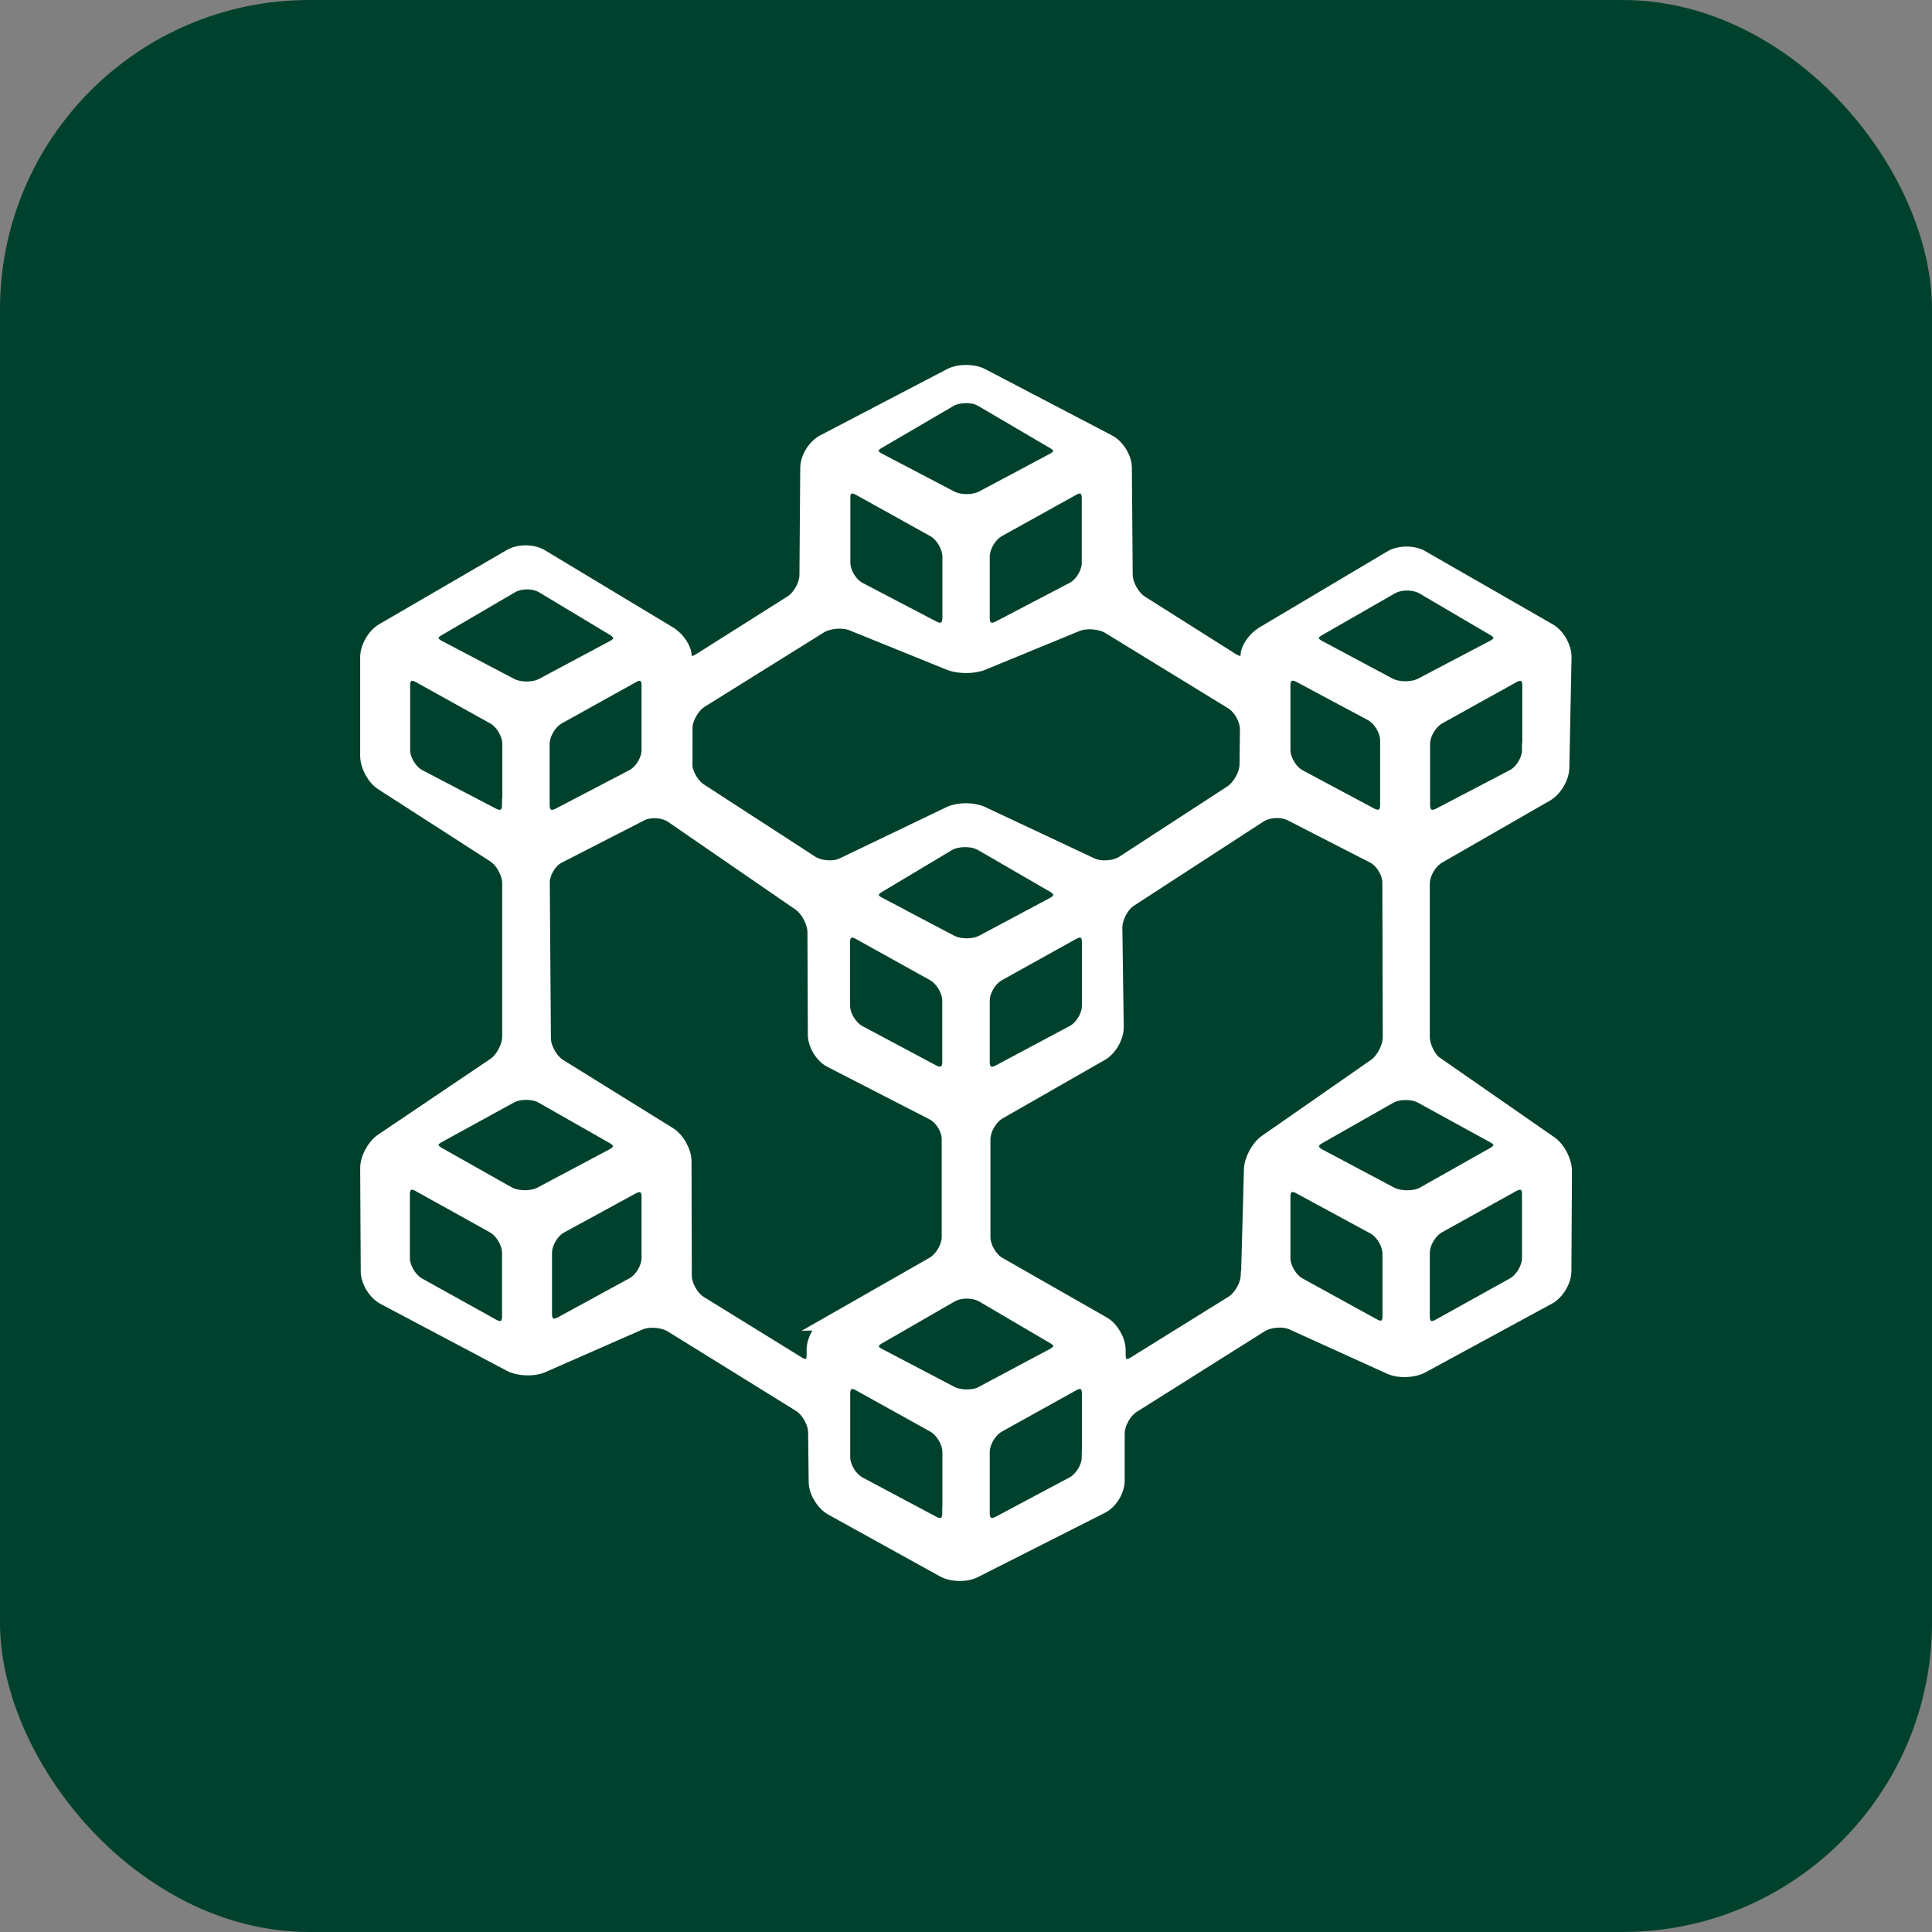
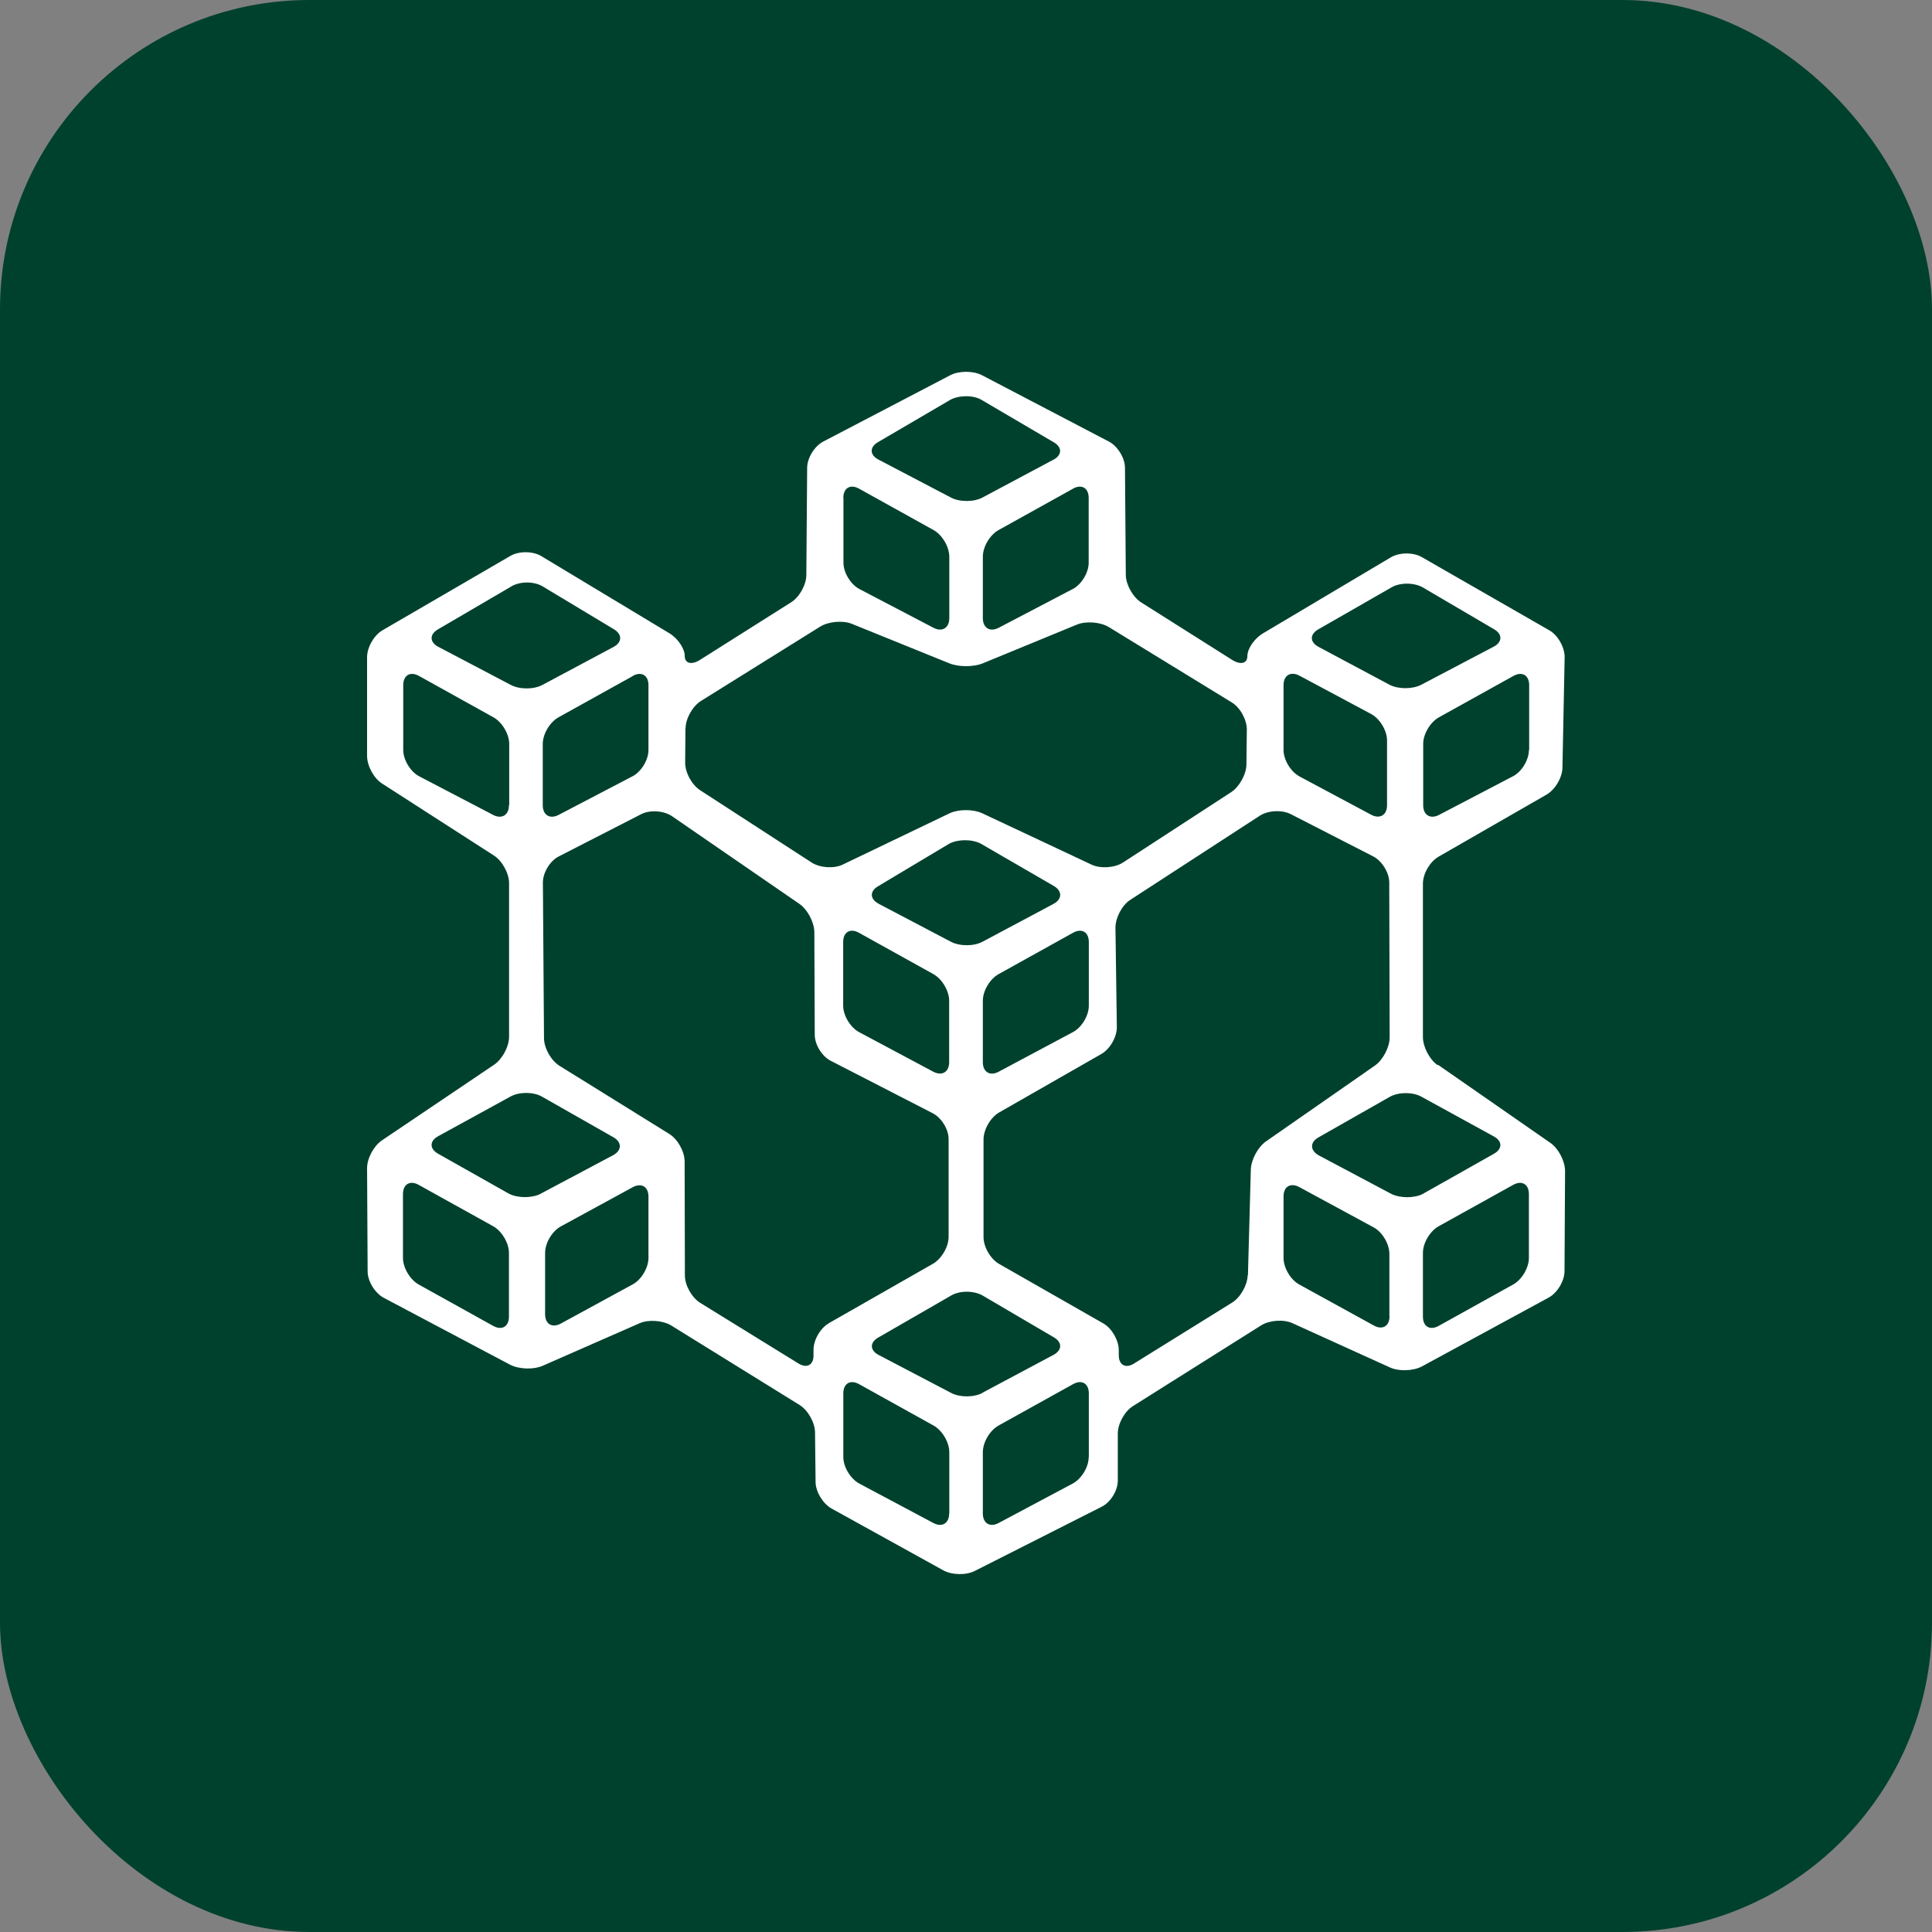
<svg xmlns="http://www.w3.org/2000/svg" id="Layer_2" data-name="Layer 2" viewBox="0 0 140 140">
  <rect x="0" y="0" width="140" height="140" fill="#808080" stroke="none" />
  <defs>
    <style>
      .cls-1 {
        fill: none;
        stroke: #fff;
        stroke-miterlimit: 10;
      }

      .cls-2 {
        fill: #00412e;
      }

      .cls-3 {
        fill: #fff;
      }
    </style>
  </defs>
  <g id="Layer_1-2" data-name="Layer 1">
    <g>
      <rect class="cls-2" x="0" width="140" height="140" rx="22.42" ry="22.42" />
      <g>
        <path class="cls-3" d="M104.18,77.19c-.59-.41-1.07-1.33-1.07-2.04v-11.12c0-.72.51-1.59,1.13-1.95l7.83-4.5c.62-.36,1.14-1.23,1.15-1.95l.16-8c.01-.71-.48-1.59-1.1-1.95l-9.25-5.31c-.62-.36-1.63-.35-2.25.02l-9.27,5.51c-.61.37-1.12,1.1-1.12,1.64s-.49.66-1.1.28l-6.6-4.17c-.6-.38-1.1-1.28-1.11-1.99l-.06-7.76c0-.71-.53-1.57-1.16-1.9l-9.2-4.81c-.63-.33-1.67-.33-2.3,0l-9.21,4.81c-.63.33-1.16,1.19-1.16,1.9l-.06,7.76c0,.71-.5,1.61-1.11,1.99l-6.6,4.17c-.6.38-1.1.26-1.1-.28s-.5-1.28-1.11-1.65l-9.28-5.59c-.61-.37-1.62-.38-2.24-.02l-9.27,5.39c-.62.36-1.12,1.24-1.12,1.95v7.16c0,.72.49,1.62,1.09,2l8.11,5.22c.6.39,1.09,1.29,1.09,2v11.12c0,.72-.49,1.63-1.08,2.03l-8.14,5.49c-.59.4-1.08,1.31-1.07,2.03l.04,7.46c0,.71.53,1.57,1.16,1.91l9.16,4.85c.63.33,1.68.37,2.34.09l7.04-3.09c.65-.29,1.69-.21,2.3.16l9.3,5.76c.61.38,1.11,1.27,1.12,1.98l.04,3.59c0,.71.53,1.58,1.15,1.93l8.1,4.48c.63.35,1.66.37,2.3.04l9.19-4.65c.64-.32,1.16-1.17,1.16-1.89v-3.41c0-.71.49-1.61,1.1-1.99l9.29-5.85c.61-.38,1.63-.45,2.28-.15l7.05,3.2c.65.3,1.7.26,2.33-.08l9.17-4.98c.63-.34,1.15-1.21,1.15-1.92l.04-7.25c0-.71-.47-1.63-1.06-2.04l-8.16-5.67ZM110.79,54.35c0,.72-.52,1.57-1.15,1.9l-5.36,2.8c-.63.33-1.15.02-1.15-.7v-4.44c0-.72.51-1.58,1.14-1.93l5.4-3c.63-.35,1.14-.05,1.14.67v4.7ZM100.84,42.56c.62-.36,1.63-.35,2.25,0l5.18,3.04c.62.36.6.93-.03,1.26l-5.25,2.76c-.63.33-1.67.33-2.3,0l-5.15-2.75c-.63-.34-.64-.9-.02-1.26l5.32-3.05ZM93.01,49.65c0-.72.52-1.02,1.15-.69l5.2,2.78c.63.34,1.15,1.2,1.15,1.91v4.7c0,.72-.52,1.02-1.15.69l-5.2-2.78c-.63-.34-1.15-1.2-1.15-1.91v-4.7ZM68.81,29c.62-.36,1.64-.39,2.27-.05l5.28,3.1c.62.36.61.92-.02,1.26l-5.14,2.74c-.63.34-1.67.34-2.3,0l-5.25-2.75c-.63-.33-.65-.9-.03-1.26l5.18-3.03ZM77.75,35.41c.63-.35,1.14-.05,1.14.67v4.7c0,.72-.52,1.57-1.15,1.9l-5.37,2.81c-.63.33-1.15.02-1.15-.7v-4.45c0-.72.51-1.58,1.14-1.93l5.4-3ZM61.11,36.08c0-.72.51-1.02,1.14-.67l5.4,3c.63.35,1.14,1.22,1.14,1.93v4.45c0,.72-.52,1.03-1.15.7l-5.37-2.81c-.63-.33-1.15-1.19-1.15-1.9v-4.7ZM49.68,52.78c0-.71.51-1.61,1.12-1.99l8.63-5.38c.61-.38,1.65-.47,2.31-.2l7.06,2.86c.66.27,1.75.27,2.41,0l6.83-2.81c.66-.27,1.7-.19,2.31.18l8.91,5.46c.61.37,1.1,1.26,1.09,1.98l-.03,2.51c0,.71-.51,1.62-1.1,2.01l-7.84,5.1c-.6.39-1.62.46-2.27.16l-7.94-3.73c-.65-.3-1.7-.3-2.35,0l-7.75,3.72c-.64.31-1.66.24-2.26-.15l-8.08-5.24c-.6-.39-1.09-1.29-1.08-2.01l.02-2.5ZM63.66,65.48c-.63-.33-.65-.9-.03-1.26l5.15-3.08c.63-.34,1.67-.34,2.3,0l5.3,3.07c.61.37.59.95-.04,1.29l-5.14,2.74c-.63.34-1.66.34-2.3,0l-5.25-2.76ZM67.64,70.59c.63.35,1.14,1.22,1.14,1.93v4.45c0,.72-.52,1.02-1.15.69l-5.38-2.87c-.63-.34-1.15-1.2-1.15-1.91v-4.62c0-.72.51-1.02,1.14-.67l5.4,3ZM71.22,72.52c0-.72.51-1.58,1.14-1.93l5.4-3c.63-.35,1.14-.05,1.14.67v4.62c0,.72-.52,1.58-1.15,1.91l-5.38,2.87c-.63.34-1.15.03-1.15-.69v-4.45ZM36.88,58.35c0,.72-.52,1.03-1.15.7l-5.36-2.8c-.63-.33-1.15-1.19-1.15-1.9v-4.7c0-.72.51-1.02,1.14-.67l5.4,3c.63.35,1.14,1.22,1.14,1.93v4.44ZM31.76,46.87c-.63-.33-.65-.9-.03-1.26l5.35-3.13c.62-.36,1.62-.36,2.24.01l5.17,3.11c.61.37.6.94-.03,1.28l-5.15,2.75c-.63.34-1.66.34-2.3,0l-5.25-2.76ZM45.85,48.98c.63-.35,1.14-.05,1.14.67v4.7c0,.72-.52,1.57-1.15,1.9l-5.36,2.8c-.63.33-1.15.02-1.15-.7v-4.44c0-.72.51-1.58,1.14-1.93l5.4-3ZM36.88,95.41c0,.72-.51,1.02-1.14.67l-5.4-3c-.63-.35-1.14-1.22-1.14-1.93v-4.62c0-.72.51-1.02,1.14-.67l5.4,3c.63.35,1.14,1.22,1.14,1.93v4.62ZM39.19,86.5c-.63.33-1.67.33-2.31,0l-5.14-2.9c-.62-.35-.62-.92,0-1.26l5.27-2.89c.63-.34,1.65-.34,2.27.02l5.17,2.94c.62.35.62.94,0,1.29l-5.27,2.8ZM46.99,91.15c0,.72-.51,1.58-1.14,1.92l-5.21,2.84c-.63.34-1.14.04-1.14-.68v-4.44c0-.72.51-1.58,1.14-1.92l5.21-2.84c.63-.34,1.14-.04,1.14.68v4.45ZM60.06,95.89c-.62.35-1.12,1.23-1.11,1.94v.36c.02.71-.47.99-1.08.62l-7.13-4.4c-.61-.38-1.11-1.27-1.11-1.98l-.02-8.27c0-.71-.5-1.61-1.11-1.99l-7.96-4.94c-.61-.38-1.11-1.27-1.12-1.99l-.08-11.29c0-.71.51-1.57,1.15-1.89l5.97-3.06c.64-.33,1.64-.26,2.23.14l9.24,6.36c.59.41,1.07,1.32,1.08,2.04l.03,7.44c0,.71.52,1.57,1.16,1.89l7.39,3.8c.64.33,1.16,1.18,1.15,1.89v7.08c0,.71-.52,1.59-1.14,1.94l-7.55,4.31ZM68.78,109.67c0,.72-.52,1.03-1.15.69l-5.37-2.86c-.63-.34-1.15-1.2-1.15-1.91v-4.62c0-.72.51-1.02,1.14-.67l5.4,3c.63.35,1.14,1.22,1.14,1.93v4.44ZM71.21,100.93c-.63.34-1.67.34-2.3,0l-5.25-2.75c-.63-.33-.64-.9-.03-1.25l5.31-3.06c.62-.36,1.63-.35,2.25,0l5.18,3.04c.62.36.6.93-.03,1.27l-5.14,2.74ZM78.89,105.59c0,.72-.52,1.57-1.15,1.91l-5.37,2.86c-.63.34-1.15.03-1.15-.69v-4.44c0-.72.51-1.58,1.14-1.93l5.4-3c.63-.35,1.14-.05,1.14.67v4.62ZM90.41,92.42c-.02.71-.53,1.61-1.14,1.98l-7.1,4.41c-.61.38-1.1.1-1.1-.61v-.36c0-.71-.5-1.59-1.12-1.94l-7.55-4.31c-.62-.35-1.13-1.23-1.13-1.94v-7.08c0-.71.5-1.59,1.12-1.95l7.43-4.25c.62-.36,1.12-1.23,1.11-1.95l-.1-7.2c0-.71.47-1.62,1.07-2.01l9.39-6.1c.6-.39,1.61-.44,2.25-.11l5.97,3.06c.64.33,1.16,1.18,1.16,1.89l.03,11.22c0,.71-.48,1.63-1.06,2.04l-7.9,5.5c-.59.41-1.08,1.33-1.1,2.04l-.21,7.66ZM100.69,95.38c0,.72-.51,1.02-1.14.67l-5.4-2.97c-.63-.34-1.14-1.21-1.14-1.93v-4.45c0-.72.51-1.02,1.14-.68l5.39,2.92c.63.34,1.14,1.2,1.14,1.92v4.51ZM103.12,86.51c-.64.33-1.68.32-2.31,0l-5.27-2.8c-.62-.36-.62-.94,0-1.29l5.17-2.94c.62-.35,1.64-.36,2.27-.02l5.27,2.89c.63.34.63.91,0,1.26l-5.14,2.9ZM110.79,91.15c0,.72-.51,1.58-1.14,1.93l-5.4,3c-.63.35-1.14.05-1.14-.67v-4.62c0-.72.51-1.58,1.14-1.93l5.4-3c.63-.35,1.14-.05,1.14.67v4.62Z" />
-         <path class="cls-1" d="M104.18,77.19c-.59-.41-1.07-1.33-1.07-2.04v-11.12c0-.72.51-1.59,1.13-1.95l7.83-4.5c.62-.36,1.14-1.23,1.15-1.95l.16-8c.01-.71-.48-1.59-1.1-1.95l-9.25-5.31c-.62-.36-1.63-.35-2.25.02l-9.27,5.51c-.61.37-1.12,1.1-1.12,1.64s-.49.66-1.1.28l-6.6-4.17c-.6-.38-1.1-1.28-1.11-1.99l-.06-7.76c0-.71-.53-1.57-1.16-1.9l-9.2-4.81c-.63-.33-1.67-.33-2.3,0l-9.21,4.81c-.63.33-1.16,1.19-1.16,1.9l-.06,7.76c0,.71-.5,1.61-1.11,1.99l-6.6,4.17c-.6.38-1.1.26-1.1-.28s-.5-1.28-1.11-1.65l-9.28-5.59c-.61-.37-1.62-.38-2.24-.02l-9.27,5.39c-.62.36-1.12,1.24-1.12,1.95v7.16c0,.72.49,1.62,1.09,2l8.11,5.22c.6.39,1.09,1.29,1.09,2v11.12c0,.72-.49,1.63-1.08,2.03l-8.14,5.49c-.59.4-1.08,1.31-1.07,2.03l.04,7.46c0,.71.53,1.57,1.16,1.91l9.16,4.85c.63.33,1.68.37,2.34.09l7.04-3.09c.65-.29,1.69-.21,2.3.16l9.3,5.76c.61.38,1.11,1.27,1.12,1.98l.04,3.59c0,.71.53,1.58,1.15,1.93l8.1,4.48c.63.35,1.66.37,2.3.04l9.19-4.65c.64-.32,1.16-1.17,1.16-1.89v-3.41c0-.71.49-1.61,1.1-1.99l9.29-5.85c.61-.38,1.63-.45,2.28-.15l7.05,3.2c.65.3,1.7.26,2.33-.08l9.17-4.98c.63-.34,1.15-1.21,1.15-1.92l.04-7.25c0-.71-.47-1.63-1.06-2.04l-8.16-5.67ZM110.79,54.35c0,.72-.52,1.57-1.15,1.9l-5.36,2.8c-.63.33-1.15.02-1.15-.7v-4.44c0-.72.51-1.58,1.14-1.93l5.4-3c.63-.35,1.14-.05,1.14.67v4.7ZM100.84,42.56c.62-.36,1.63-.35,2.25,0l5.18,3.04c.62.36.6.93-.03,1.26l-5.25,2.76c-.63.33-1.67.33-2.3,0l-5.15-2.75c-.63-.34-.64-.9-.02-1.26l5.32-3.05ZM93.01,49.65c0-.72.52-1.02,1.15-.69l5.2,2.78c.63.34,1.15,1.2,1.15,1.91v4.7c0,.72-.52,1.02-1.15.69l-5.2-2.78c-.63-.34-1.15-1.2-1.15-1.91v-4.7ZM68.81,29c.62-.36,1.64-.39,2.27-.05l5.28,3.1c.62.36.61.92-.02,1.26l-5.14,2.74c-.63.34-1.67.34-2.3,0l-5.25-2.75c-.63-.33-.65-.9-.03-1.26l5.18-3.03ZM77.75,35.41c.63-.35,1.14-.05,1.14.67v4.7c0,.72-.52,1.57-1.15,1.9l-5.37,2.81c-.63.33-1.15.02-1.15-.7v-4.45c0-.72.51-1.58,1.14-1.93l5.4-3ZM61.11,36.08c0-.72.51-1.02,1.14-.67l5.4,3c.63.35,1.14,1.22,1.14,1.93v4.45c0,.72-.52,1.03-1.15.7l-5.37-2.81c-.63-.33-1.15-1.19-1.15-1.9v-4.7ZM49.68,52.78c0-.71.51-1.61,1.12-1.99l8.63-5.38c.61-.38,1.65-.47,2.31-.2l7.06,2.86c.66.27,1.75.27,2.41,0l6.83-2.81c.66-.27,1.7-.19,2.31.18l8.91,5.46c.61.37,1.1,1.26,1.09,1.98l-.03,2.51c0,.71-.51,1.62-1.1,2.01l-7.84,5.1c-.6.39-1.62.46-2.27.16l-7.94-3.73c-.65-.3-1.7-.3-2.35,0l-7.75,3.72c-.64.31-1.66.24-2.26-.15l-8.08-5.24c-.6-.39-1.09-1.29-1.08-2.01l.02-2.5ZM63.66,65.48c-.63-.33-.65-.9-.03-1.26l5.15-3.08c.63-.34,1.67-.34,2.3,0l5.3,3.07c.61.37.59.95-.04,1.29l-5.14,2.74c-.63.34-1.66.34-2.3,0l-5.25-2.76ZM67.64,70.59c.63.35,1.14,1.22,1.14,1.93v4.45c0,.72-.52,1.02-1.15.69l-5.38-2.87c-.63-.34-1.15-1.2-1.15-1.91v-4.62c0-.72.51-1.02,1.14-.67l5.4,3ZM71.22,72.52c0-.72.51-1.58,1.14-1.93l5.4-3c.63-.35,1.14-.05,1.14.67v4.62c0,.72-.52,1.58-1.15,1.91l-5.38,2.87c-.63.34-1.15.03-1.15-.69v-4.45ZM36.88,58.35c0,.72-.52,1.03-1.15.7l-5.36-2.8c-.63-.33-1.15-1.19-1.15-1.9v-4.7c0-.72.51-1.02,1.14-.67l5.4,3c.63.35,1.14,1.22,1.14,1.93v4.44ZM31.76,46.87c-.63-.33-.65-.9-.03-1.26l5.35-3.13c.62-.36,1.62-.36,2.24.01l5.17,3.11c.61.37.6.94-.03,1.28l-5.15,2.75c-.63.34-1.66.34-2.3,0l-5.25-2.76ZM45.85,48.98c.63-.35,1.14-.05,1.14.67v4.7c0,.72-.52,1.57-1.15,1.9l-5.36,2.8c-.63.33-1.15.02-1.15-.7v-4.44c0-.72.51-1.58,1.14-1.93l5.4-3ZM36.88,95.41c0,.72-.51,1.02-1.14.67l-5.4-3c-.63-.35-1.14-1.22-1.14-1.93v-4.62c0-.72.51-1.02,1.14-.67l5.4,3c.63.35,1.14,1.22,1.14,1.93v4.62ZM39.19,86.5c-.63.33-1.67.33-2.31,0l-5.14-2.9c-.62-.35-.62-.92,0-1.26l5.27-2.89c.63-.34,1.65-.34,2.27.02l5.17,2.94c.62.35.62.94,0,1.29l-5.27,2.8ZM46.99,91.15c0,.72-.51,1.58-1.14,1.92l-5.21,2.84c-.63.34-1.14.04-1.14-.68v-4.44c0-.72.51-1.58,1.14-1.92l5.21-2.84c.63-.34,1.14-.04,1.14.68v4.45ZM60.06,95.89c-.62.35-1.12,1.23-1.11,1.94v.36c.02.71-.47.99-1.08.62l-7.13-4.4c-.61-.38-1.11-1.27-1.11-1.98l-.02-8.27c0-.71-.5-1.61-1.11-1.99l-7.96-4.94c-.61-.38-1.11-1.27-1.12-1.99l-.08-11.29c0-.71.51-1.57,1.15-1.89l5.97-3.06c.64-.33,1.64-.26,2.23.14l9.24,6.36c.59.41,1.07,1.32,1.08,2.04l.03,7.44c0,.71.52,1.57,1.16,1.89l7.39,3.8c.64.33,1.16,1.18,1.15,1.89v7.08c0,.71-.52,1.59-1.14,1.94l-7.55,4.31ZM68.78,109.67c0,.72-.52,1.03-1.15.69l-5.37-2.86c-.63-.34-1.15-1.2-1.15-1.91v-4.62c0-.72.51-1.02,1.14-.67l5.4,3c.63.35,1.14,1.22,1.14,1.93v4.44ZM71.21,100.93c-.63.34-1.67.34-2.3,0l-5.25-2.75c-.63-.33-.64-.9-.03-1.25l5.31-3.06c.62-.36,1.63-.35,2.25,0l5.18,3.04c.62.36.6.93-.03,1.27l-5.14,2.74ZM78.89,105.59c0,.72-.52,1.57-1.15,1.91l-5.37,2.86c-.63.34-1.15.03-1.15-.69v-4.44c0-.72.51-1.58,1.14-1.93l5.4-3c.63-.35,1.14-.05,1.14.67v4.62ZM90.41,92.42c-.02.71-.53,1.61-1.14,1.98l-7.1,4.41c-.61.38-1.1.1-1.1-.61v-.36c0-.71-.5-1.59-1.12-1.94l-7.55-4.31c-.62-.35-1.13-1.23-1.13-1.94v-7.08c0-.71.5-1.59,1.12-1.95l7.43-4.25c.62-.36,1.12-1.23,1.11-1.95l-.1-7.2c0-.71.47-1.62,1.07-2.01l9.39-6.1c.6-.39,1.61-.44,2.25-.11l5.97,3.06c.64.33,1.16,1.18,1.16,1.89l.03,11.22c0,.71-.48,1.63-1.06,2.04l-7.9,5.5c-.59.41-1.08,1.33-1.1,2.04l-.21,7.66ZM100.69,95.38c0,.72-.51,1.02-1.14.67l-5.4-2.97c-.63-.34-1.14-1.21-1.14-1.93v-4.45c0-.72.51-1.02,1.14-.68l5.39,2.92c.63.34,1.14,1.2,1.14,1.92v4.51ZM103.12,86.51c-.64.33-1.68.32-2.31,0l-5.27-2.8c-.62-.36-.62-.94,0-1.29l5.17-2.94c.62-.35,1.64-.36,2.27-.02l5.27,2.89c.63.34.63.91,0,1.26l-5.14,2.9ZM110.79,91.15c0,.72-.51,1.58-1.14,1.93l-5.4,3c-.63.35-1.14.05-1.14-.67v-4.62c0-.72.51-1.58,1.14-1.93l5.4-3c.63-.35,1.14-.05,1.14.67v4.62Z" />
      </g>
    </g>
  </g>
</svg>